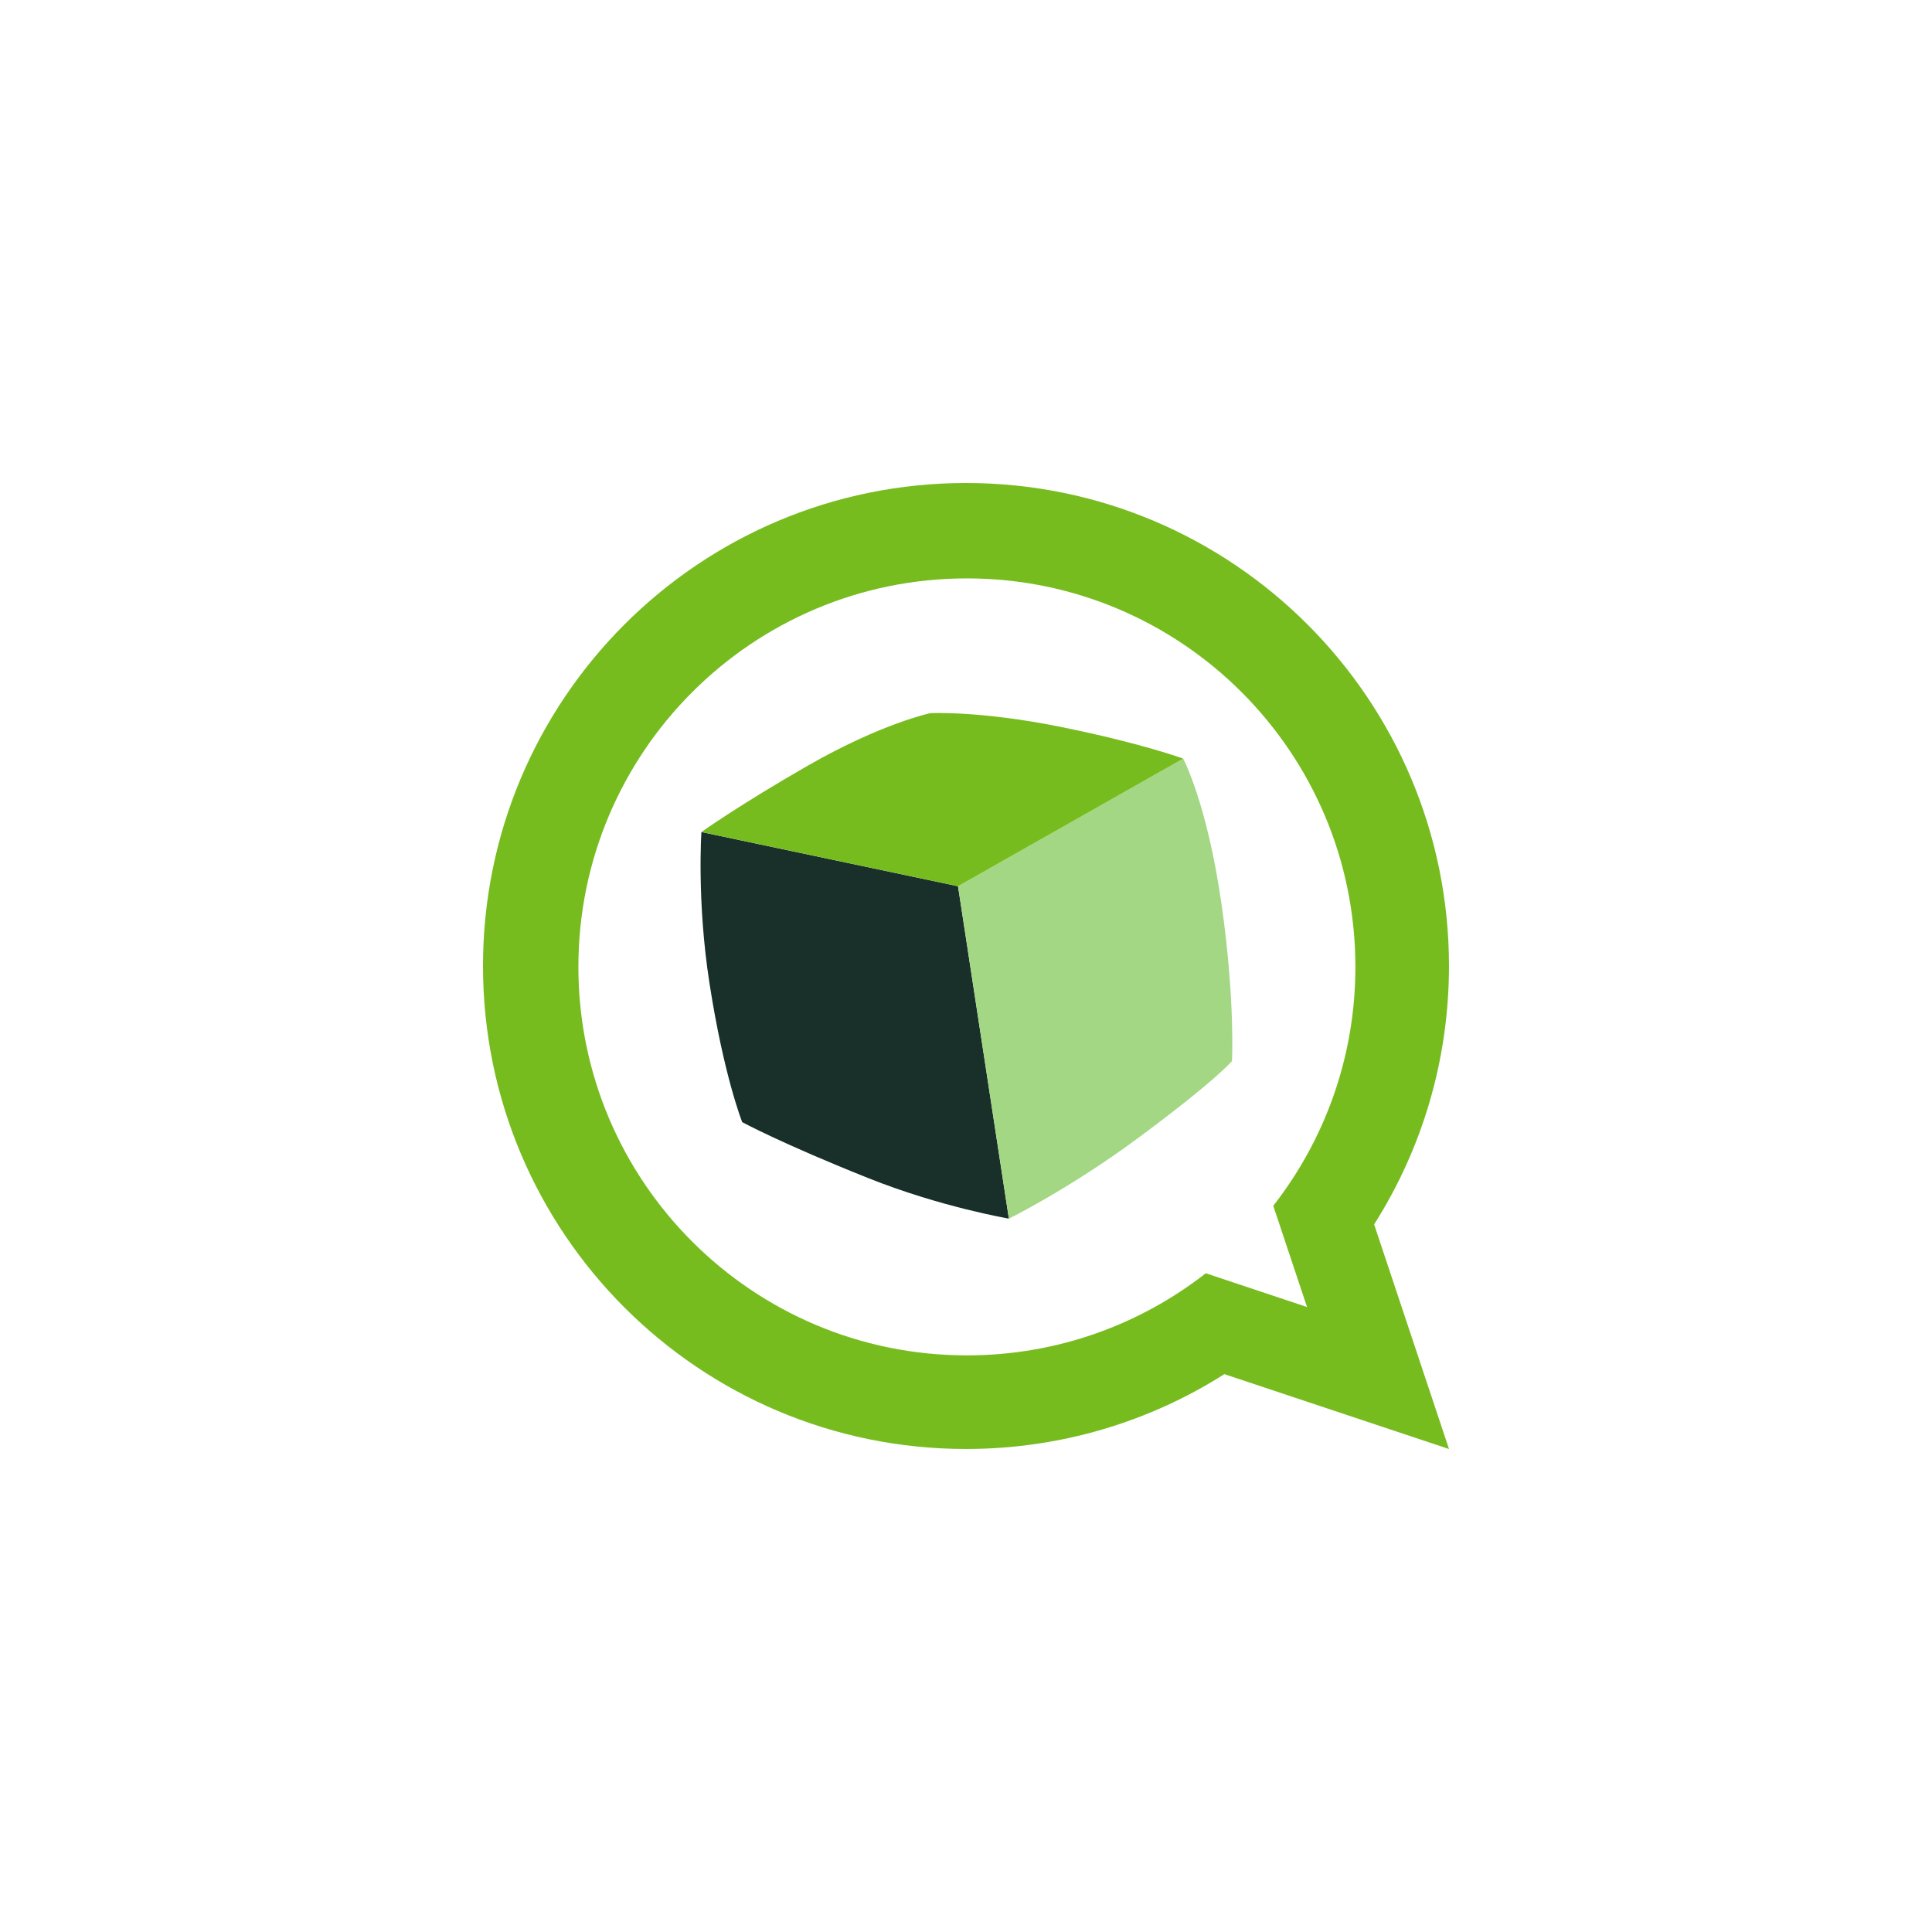
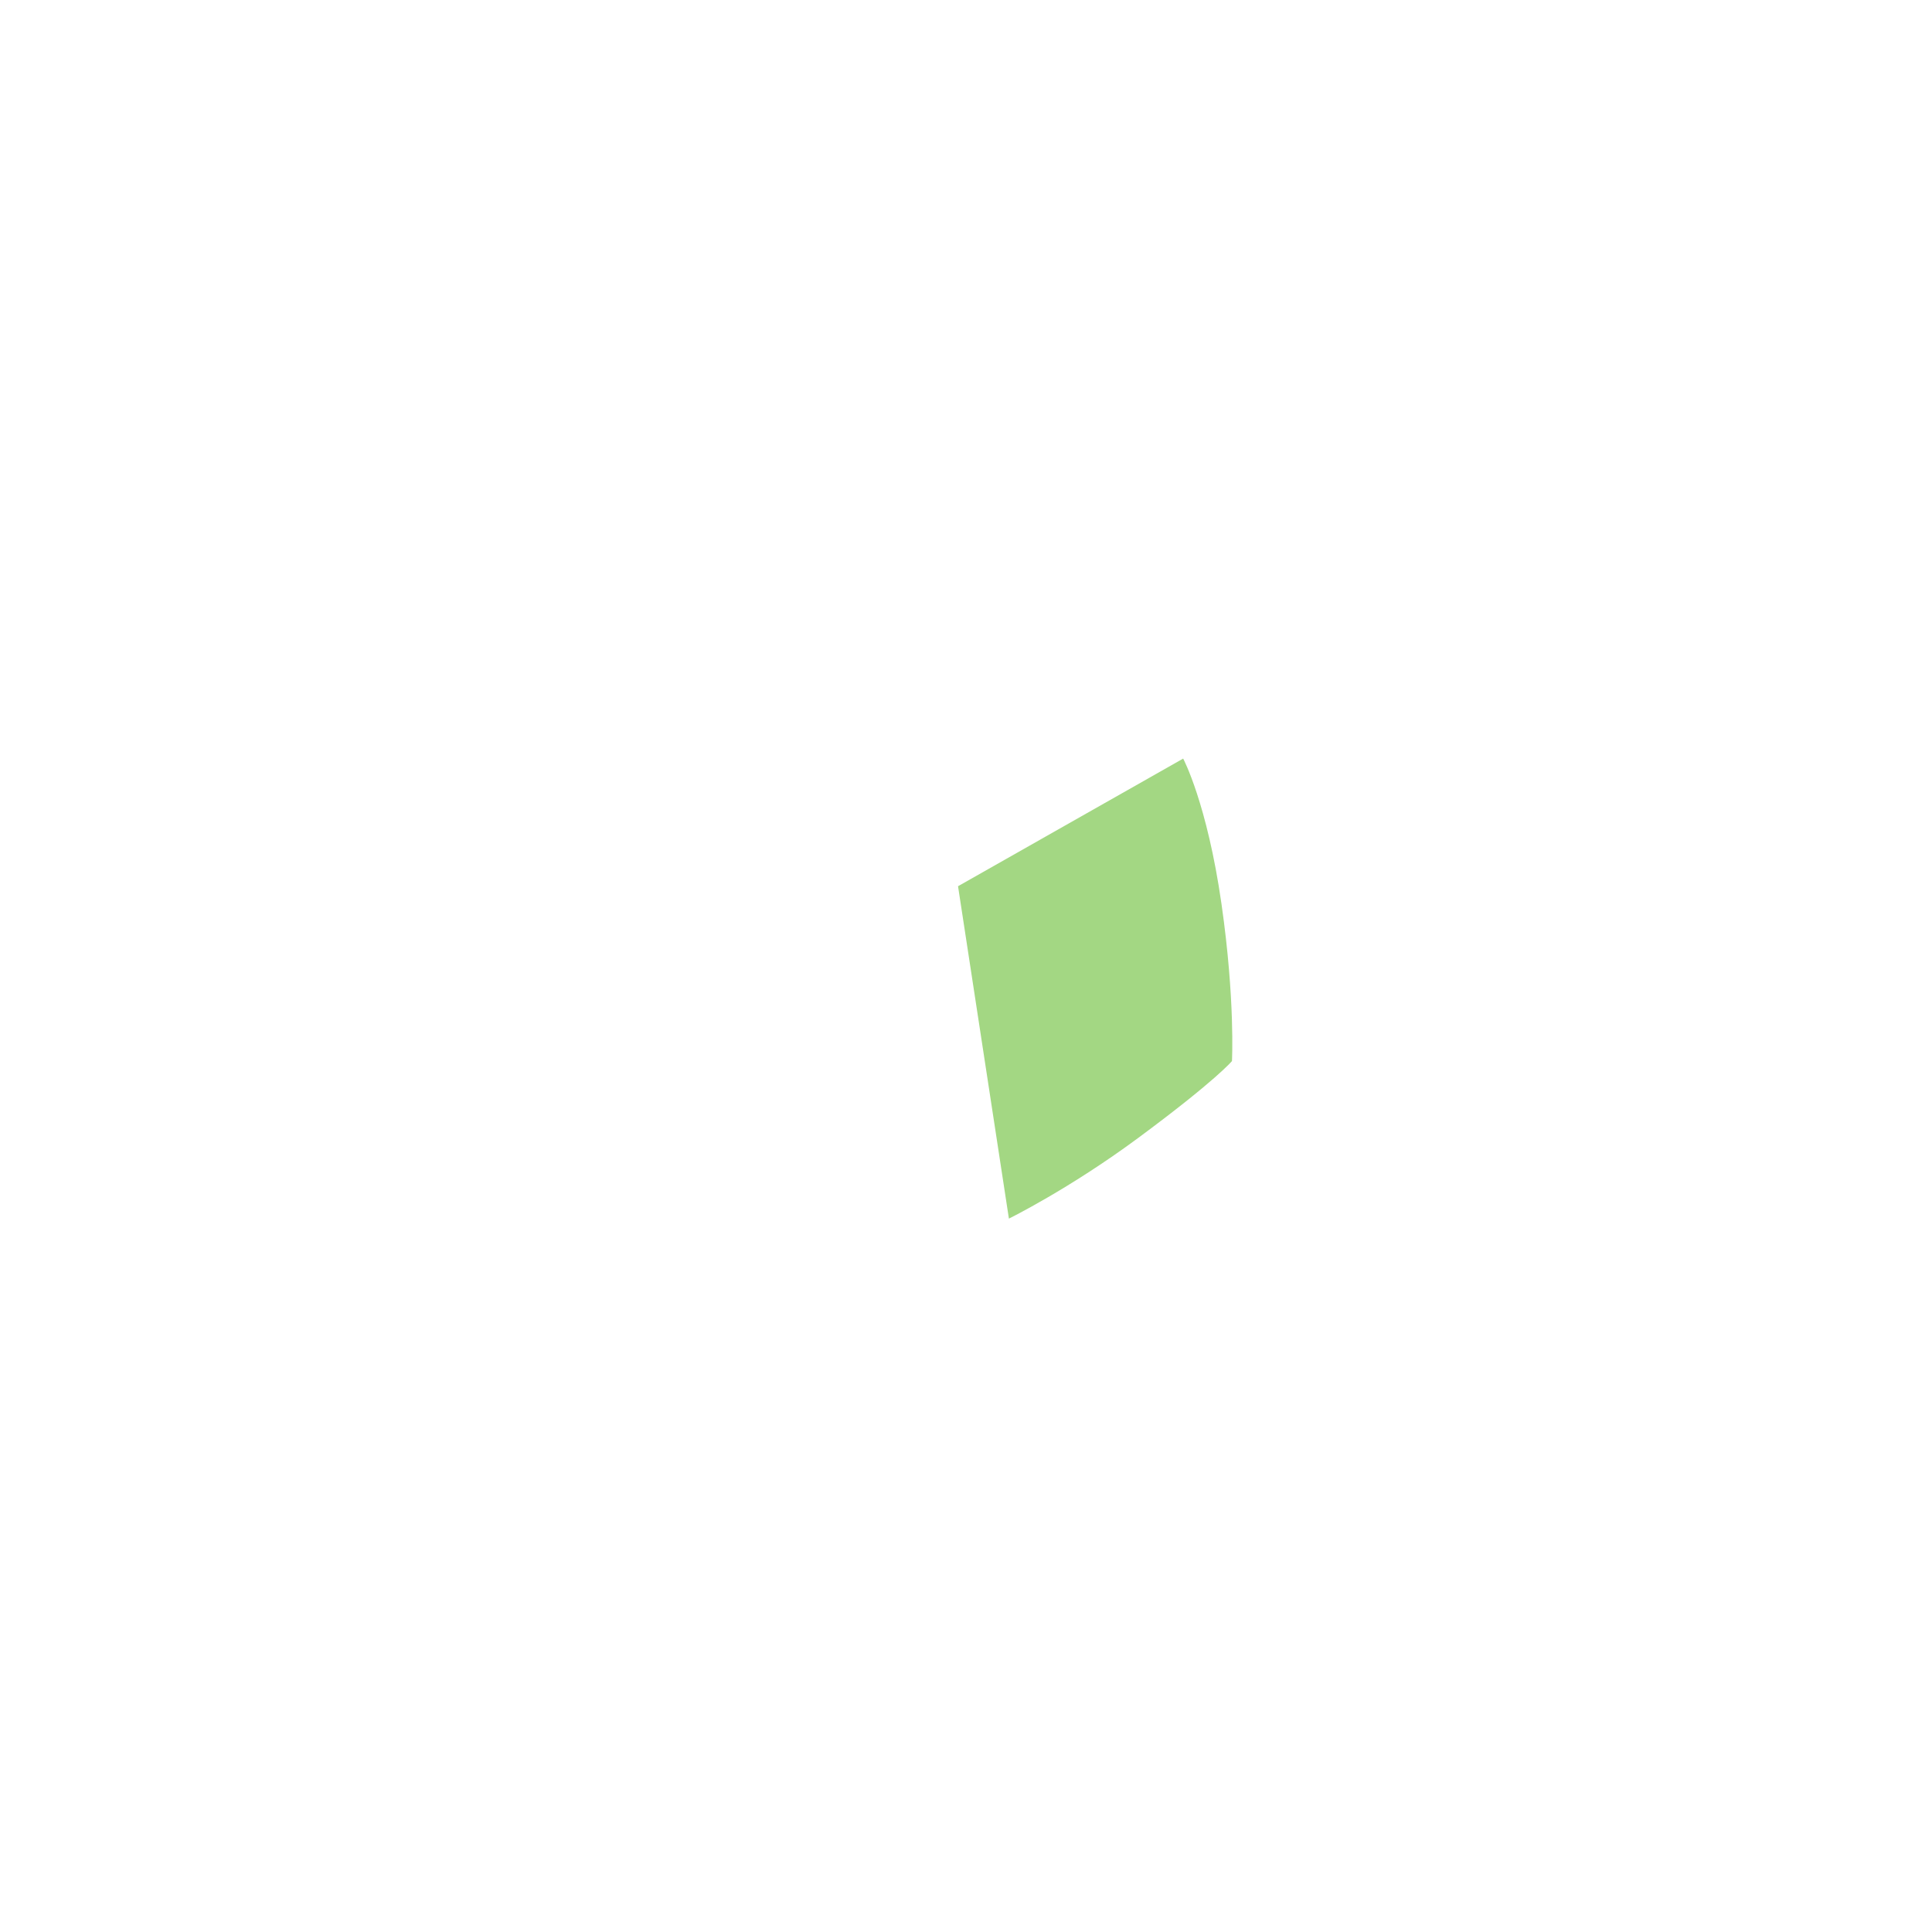
<svg xmlns="http://www.w3.org/2000/svg" fill="none" viewBox="0 0 96 96" height="96" width="96">
-   <path fill="#183029" d="M47.603 44.036L34.853 41.343C34.853 41.343 34.619 44.77 35.252 48.846C35.968 53.474 36.88 55.759 36.88 55.759C36.88 55.759 38.818 56.813 43.151 58.542C46.74 59.976 50.13 60.552 50.13 60.552L47.603 44.036Z" />
  <path fill="#A3D783" d="M60.696 44.922C59.978 39.907 58.791 37.694 58.791 37.694L47.604 44.036L50.132 60.552C50.132 60.552 53.128 59.08 56.553 56.546C60.439 53.67 61.216 52.723 61.216 52.723C61.216 52.723 61.379 49.688 60.696 44.922Z" />
-   <path fill="#77BC1F" d="M58.791 37.695C58.791 37.695 56.762 36.94 52.701 36.118C48.682 35.307 46.229 35.436 46.229 35.436C46.229 35.436 43.81 35.943 40.161 38.033C36.713 40.009 34.855 41.342 34.855 41.342L47.605 44.036L58.791 37.695Z" />
-   <path fill="#77BC1F" d="M60.839 68.28C57.126 70.635 52.722 71.999 48 71.999C34.745 71.999 24 61.254 24 48C24 34.745 34.745 24 48 24C61.254 24 71.999 34.745 71.999 48C71.999 52.722 70.635 57.127 68.28 60.84L72 72L60.839 68.28ZM63.268 59.915C65.825 56.641 67.349 52.52 67.349 48.044C67.349 37.383 58.706 28.74 48.044 28.74C37.383 28.74 28.74 37.383 28.74 48.044C28.74 58.705 37.383 67.348 48.044 67.348C52.52 67.348 56.641 65.825 59.915 63.268L64.945 64.945L63.268 59.915Z" />
</svg>